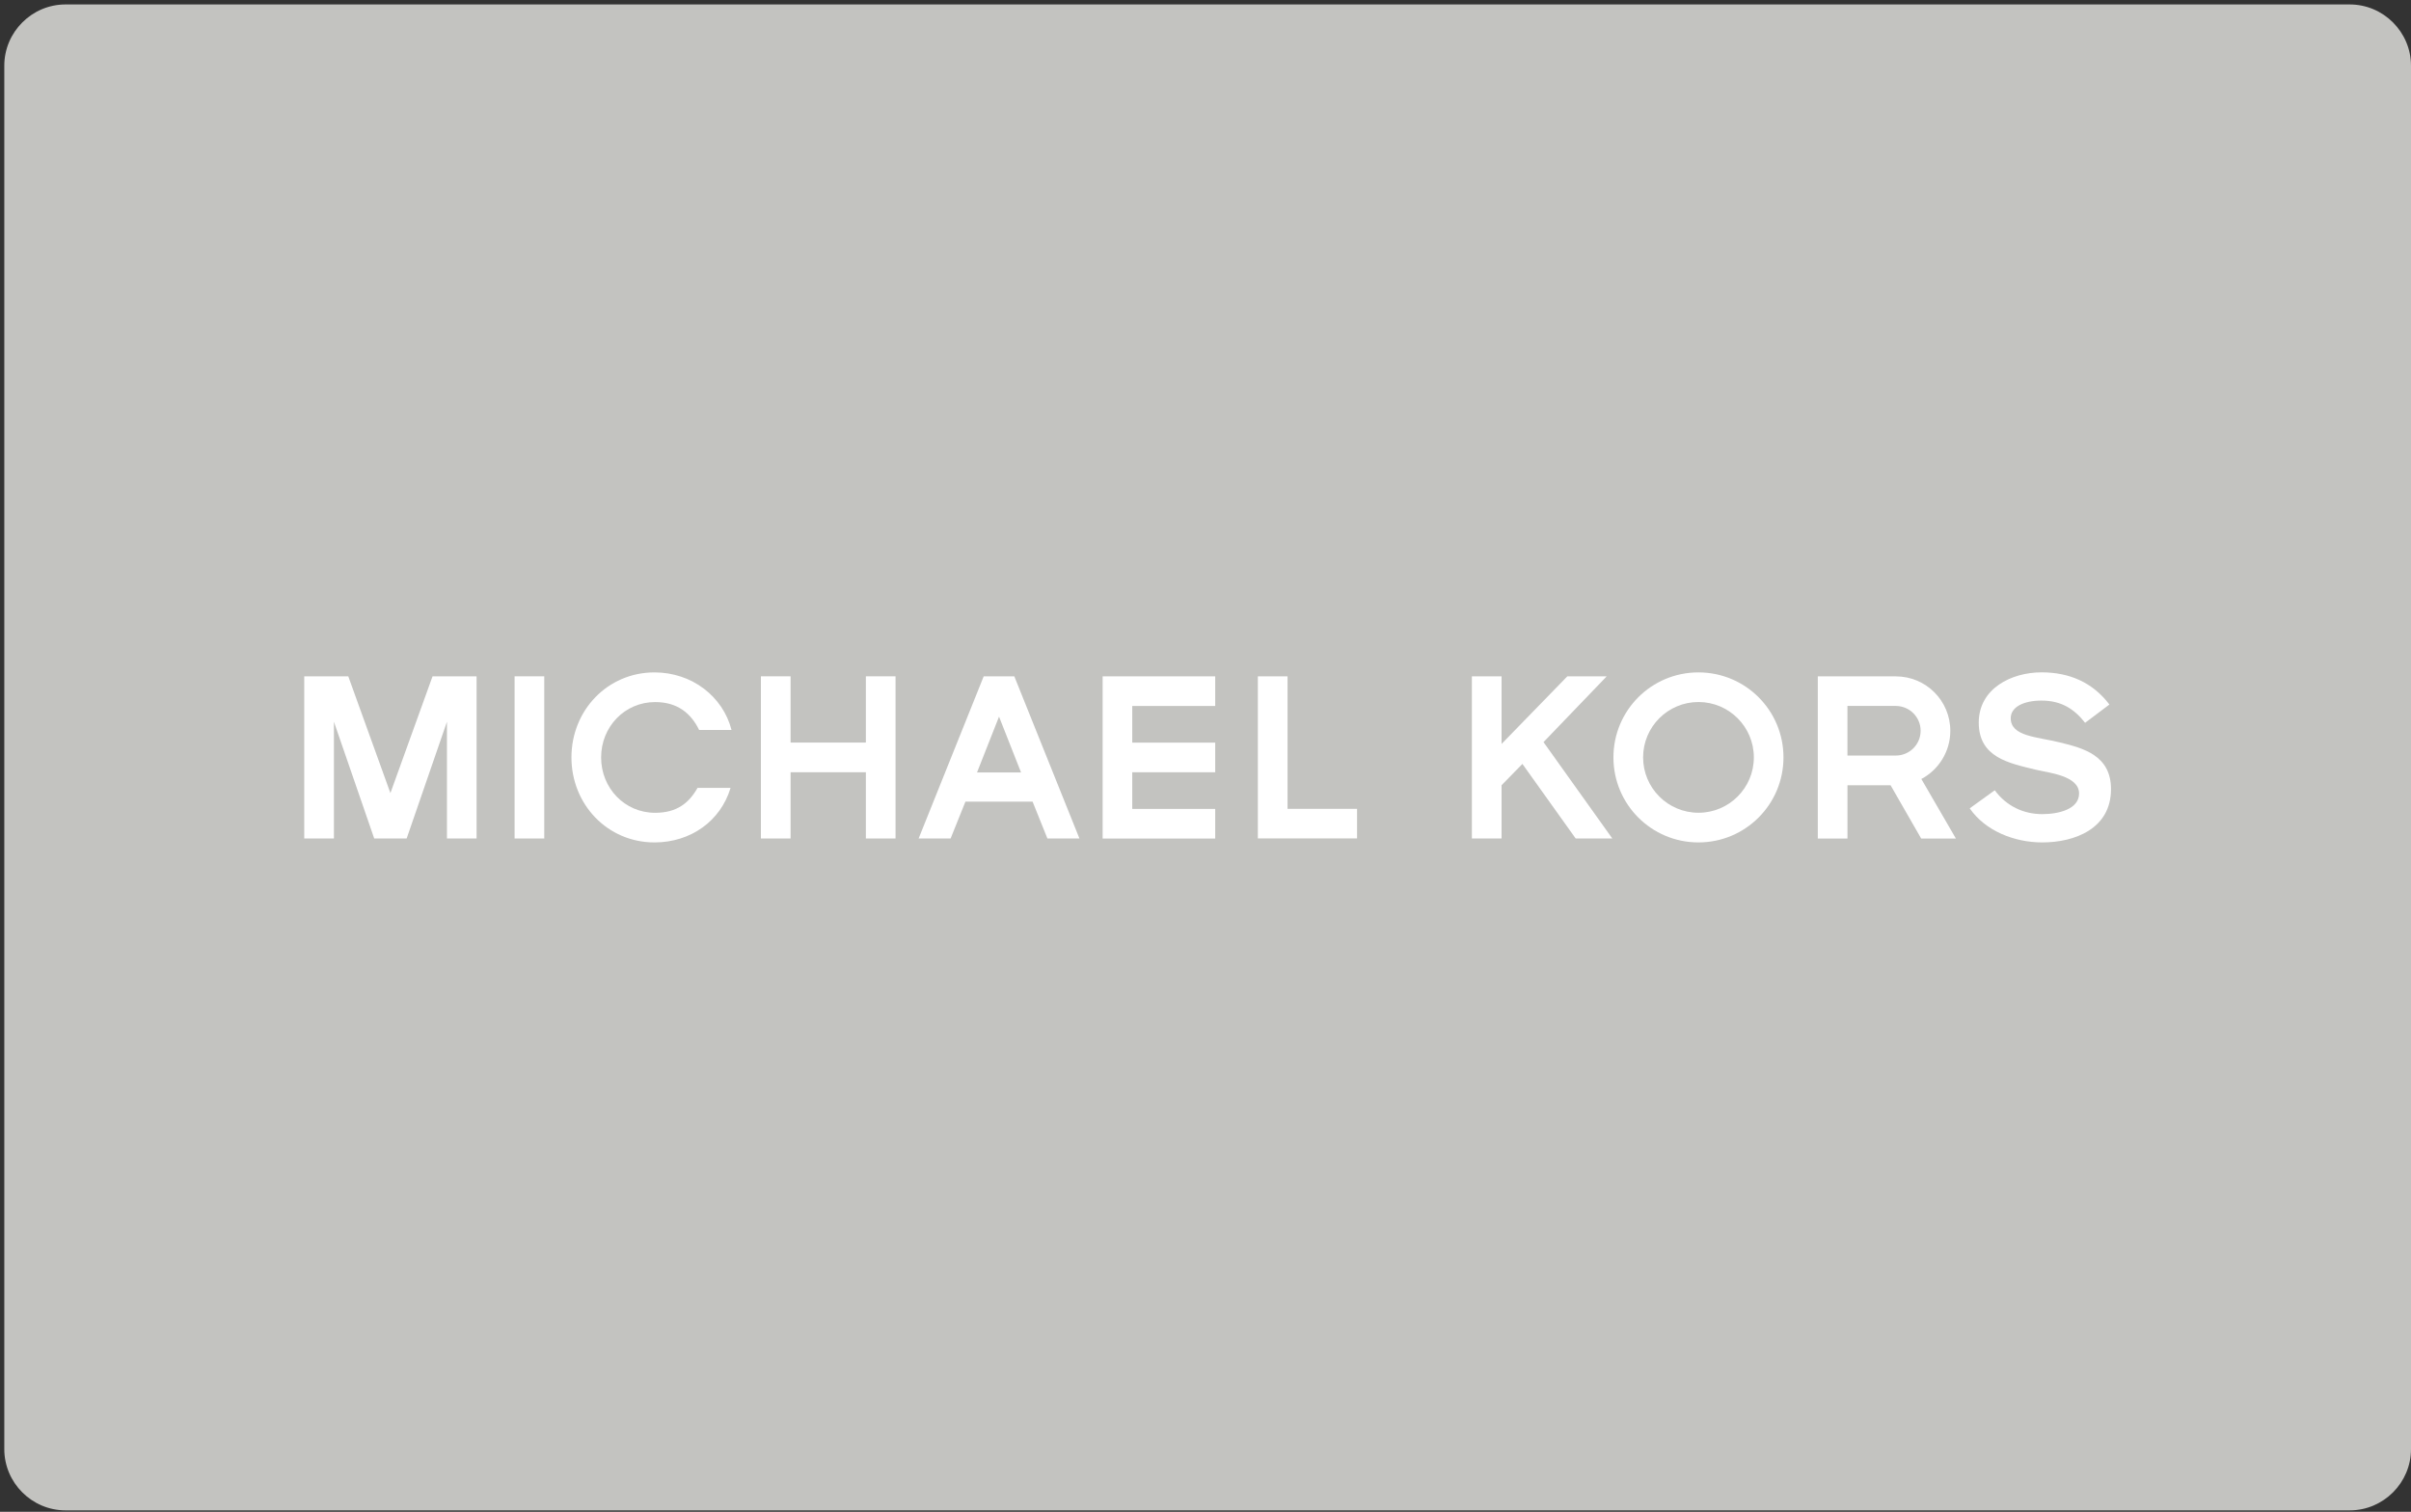
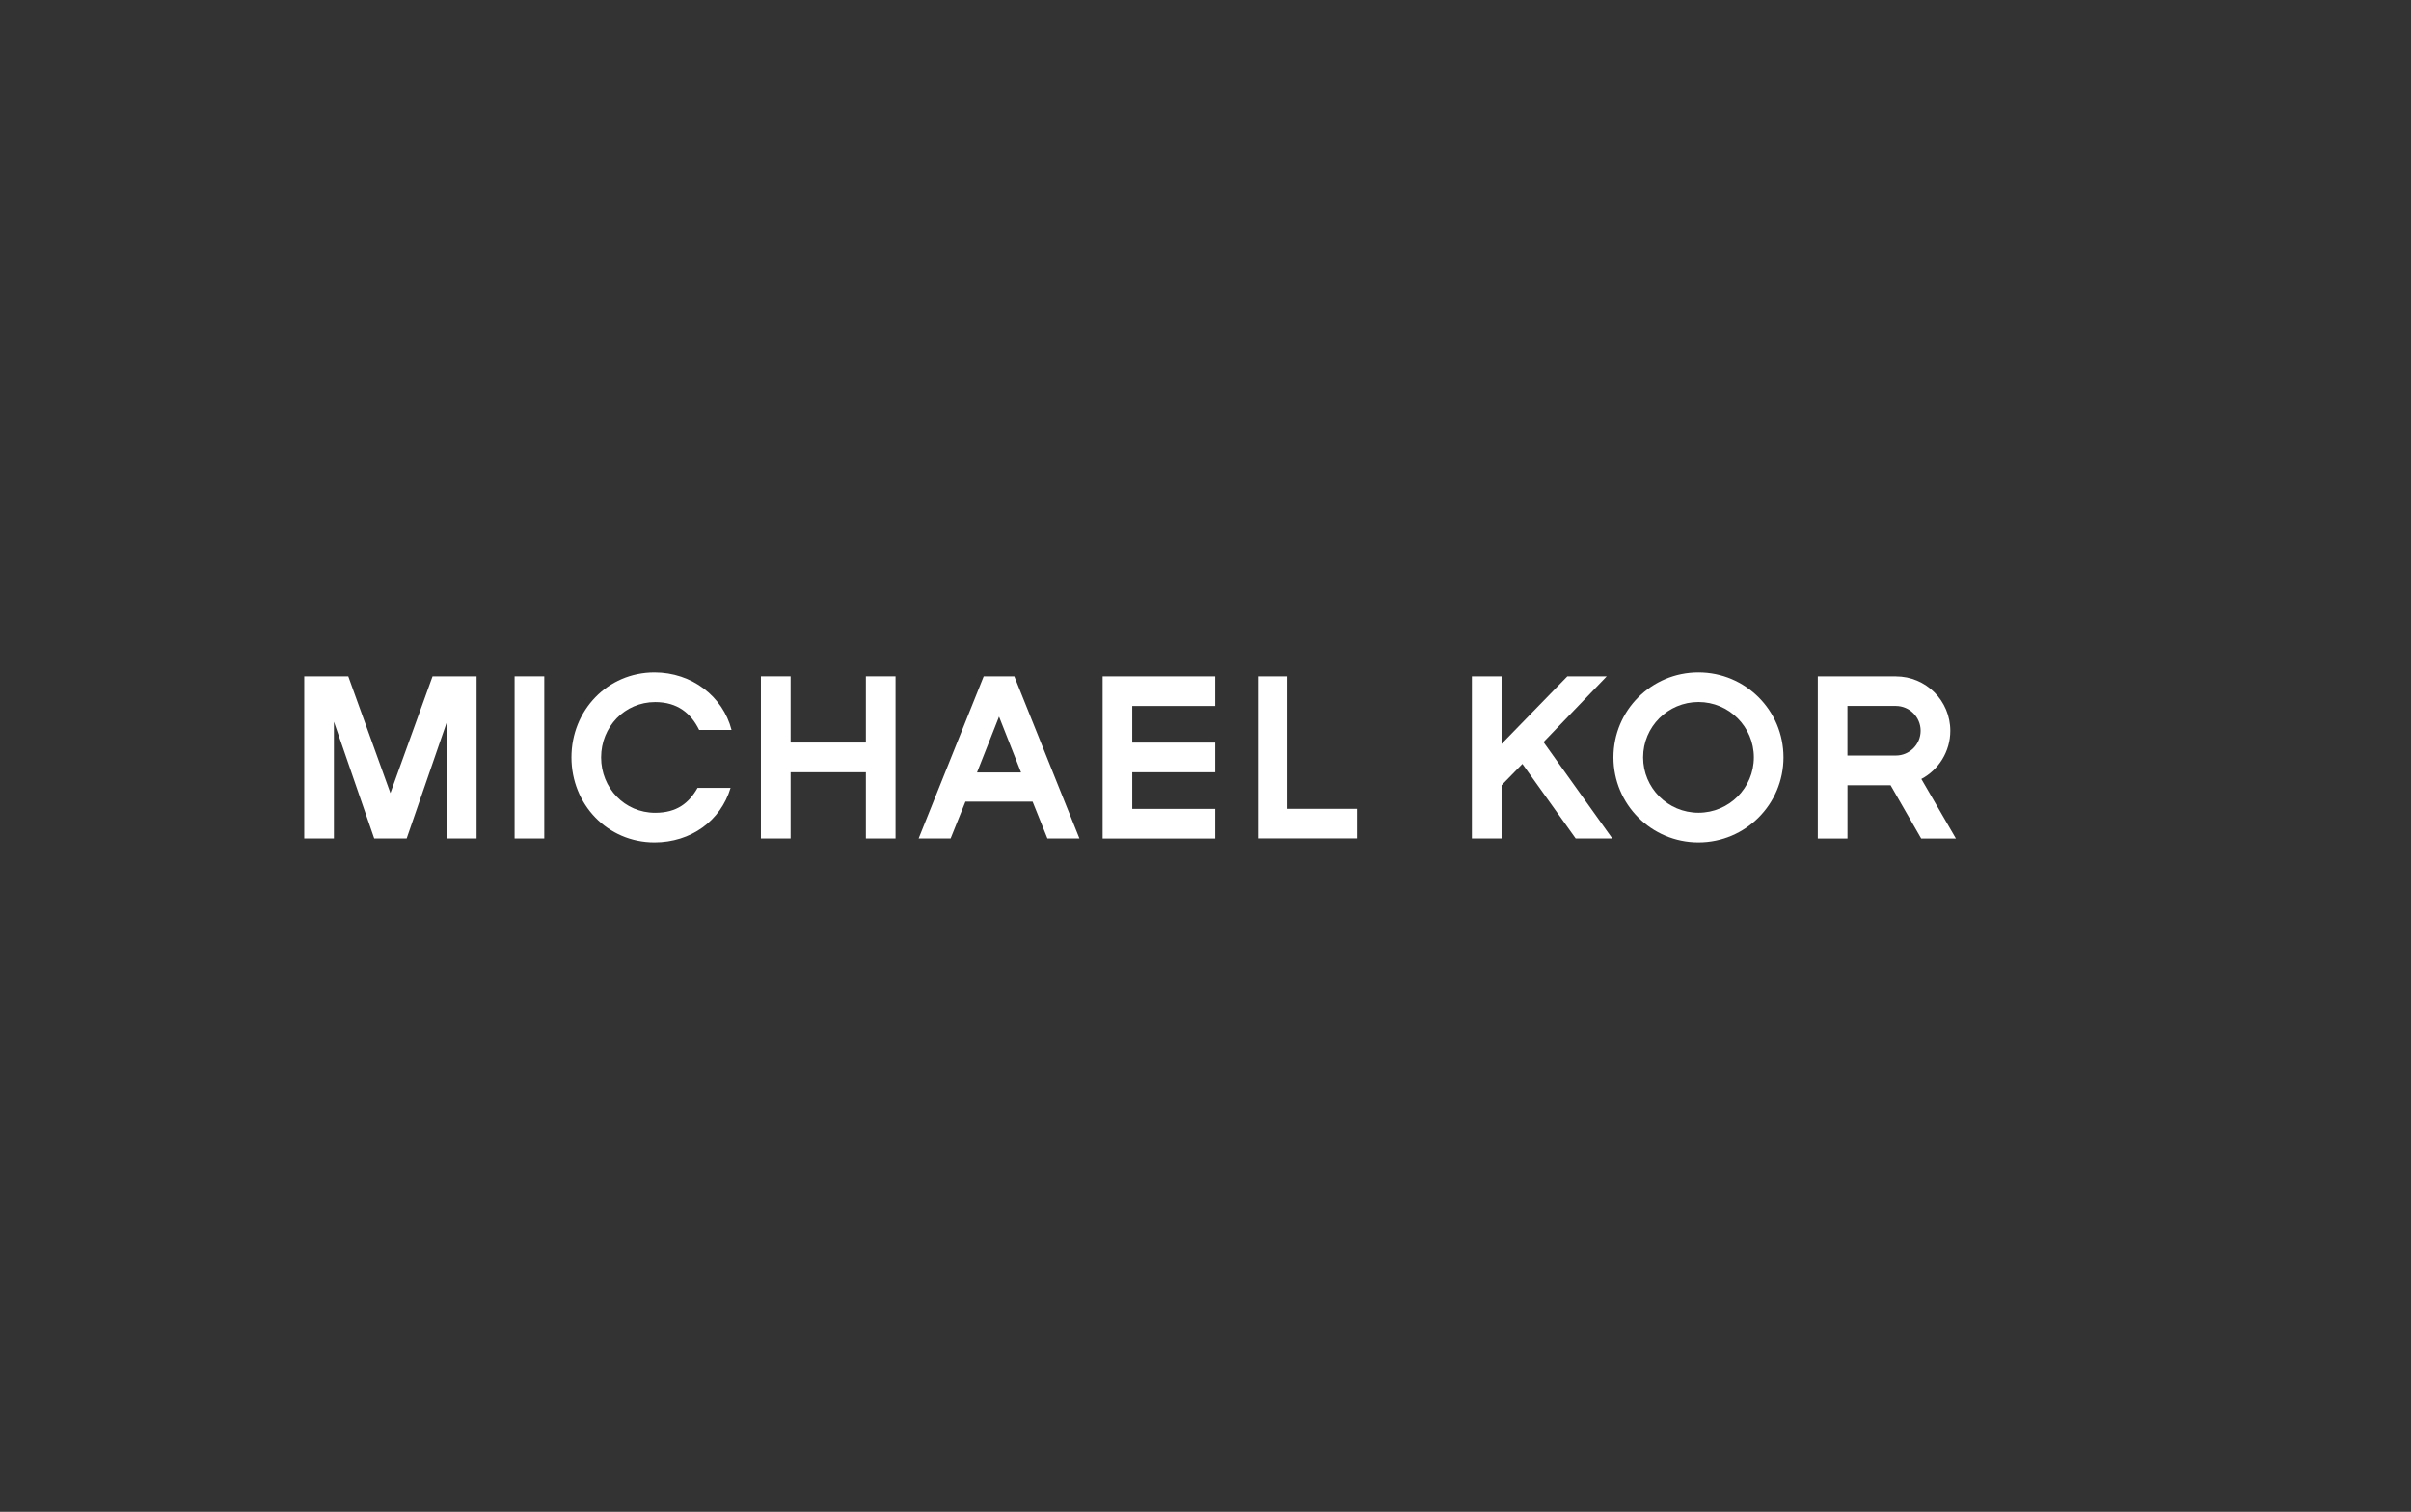
<svg xmlns="http://www.w3.org/2000/svg" version="1.1" x="0px" y="0px" viewBox="0 0 472 296" style="enable-background:new 0 0 472 296;" xml:space="preserve">
  <rect x="0" y="0" width="472" height="296" fill="#333333" stroke="none" />
  <style type="text/css">
	.st0{fill:#FFFFFF;}
	.st1{fill:#0079C1;}
	.st2{fill:#FAB400;}
	.st3{fill:#1C2F76;}
	.st4{fill:none;}
	.st5{fill:#231F20;}
	.st6{fill:#FF5F00;}
	.st7{fill:#EB001B;}
	.st8{fill:#F79E1B;}
	.st9{fill:#7673C0;}
	.st10{fill:#00A1DF;}
	.st11{fill:#C3C3C0;}
</style>
  <g id="Layer_1">
</g>
  <g id="Layer_2">
    <g>
-       <path class="st11" d="M460,295.72H12.84c-6.6,0-12-5.4-12-12V12.87c0-6.6,5.4-12,12-12H460c6.6,0,12,5.4,12,12v270.85    C472,290.32,466.6,295.72,460,295.72z" />
      <g>
        <path class="st0" d="M87.5,164.17v-22.86l-7.89,22.86h-6.35l-7.89-22.86v22.86h-5.81v-31.75h8.62l8.25,22.86l8.25-22.86h8.62     v31.75H87.5z" />
        <path class="st0" d="M100.74,164.17v-31.75h5.81v31.75H100.74z" />
        <path class="st0" d="M169.51,164.17V151.2h-14.74v12.97h-5.81v-31.75h5.81v12.97h14.74v-12.97h5.81v31.75H169.51z" />
        <path class="st0" d="M199.89,151.24h-8.62l4.31-10.93L199.89,151.24z M211.32,164.17l-12.75-31.75h-5.99l-12.74,31.75h6.26     l2.9-7.21h13.15l2.9,7.21H211.32z" />
        <path class="st0" d="M215.86,164.17v-31.75h22.04v5.81h-16.24v7.17h16.24v5.81h-16.24v7.17h16.24v5.8H215.86z" />
        <path class="st0" d="M246.25,164.17v-31.75h5.81v25.94h13.61v5.8H246.25z" />
        <path class="st0" d="M308.47,164.17l-10.43-14.6l-4.08,4.17v10.43h-5.81v-31.75h5.81v13.24l12.88-13.24h7.71l-12.38,12.88     l13.47,18.87H308.47z" />
        <path class="st0" d="M343.35,148.29c0,5.99-4.85,10.84-10.84,10.84c-5.99,0-10.84-4.85-10.84-10.84     c0-5.99,4.85-10.84,10.84-10.84C338.5,137.45,343.35,142.31,343.35,148.29z M349.15,148.29c0-9.21-7.44-16.64-16.65-16.64     s-16.64,7.44-16.64,16.64c0,9.21,7.44,16.65,16.64,16.65S349.15,157.5,349.15,148.29z" />
        <path class="st0" d="M376,143.08c0,2.68-2.18,4.85-4.85,4.85h-9.48v-9.71h9.48C373.83,138.23,376,140.4,376,143.08z      M382.9,164.17l-6.76-11.65c3.36-1.77,5.67-5.35,5.67-9.43c0-5.9-4.76-10.66-10.66-10.66h-15.28v31.75h5.81v-10.43h8.44     l5.99,10.43H382.9z" />
-         <path class="st0" d="M399.81,164.94c-5.49,0-11.16-2.27-14.2-6.67l4.9-3.54c2.31,3.13,5.67,4.67,9.3,4.67     c3.17,0,7.21-0.95,7.21-4.04c0-3.49-5.9-4.04-8.53-4.67c-5.22-1.27-11.11-2.4-11.11-9.21c0-6.67,6.39-9.84,12.29-9.84     c5.44,0,9.98,1.95,13.29,6.3l-4.76,3.58c-2.13-2.72-4.67-4.35-8.53-4.35c-3.45,0-6.03,1.22-6.03,3.45c0,3.58,5.13,3.63,9.52,4.72     c4.67,1.13,10.11,2.54,10.11,9.16C413.28,162.26,406.16,164.94,399.81,164.94z" />
        <path class="st0" d="M136.56,154.26c-1.67,2.94-4.01,4.88-8.3,4.88c-5.99,0-10.58-4.85-10.58-10.84c0-5.99,4.6-10.84,10.58-10.84     c4.38,0,7.01,2.2,8.61,5.46h6.34c-1.68-6.56-7.76-11.27-15.08-11.27c-9.21,0-16.26,7.44-16.26,16.64     c0,9.21,7.05,16.65,16.26,16.65c7.1,0,12.96-4.21,14.89-10.68H136.56z" />
      </g>
    </g>
  </g>
</svg>